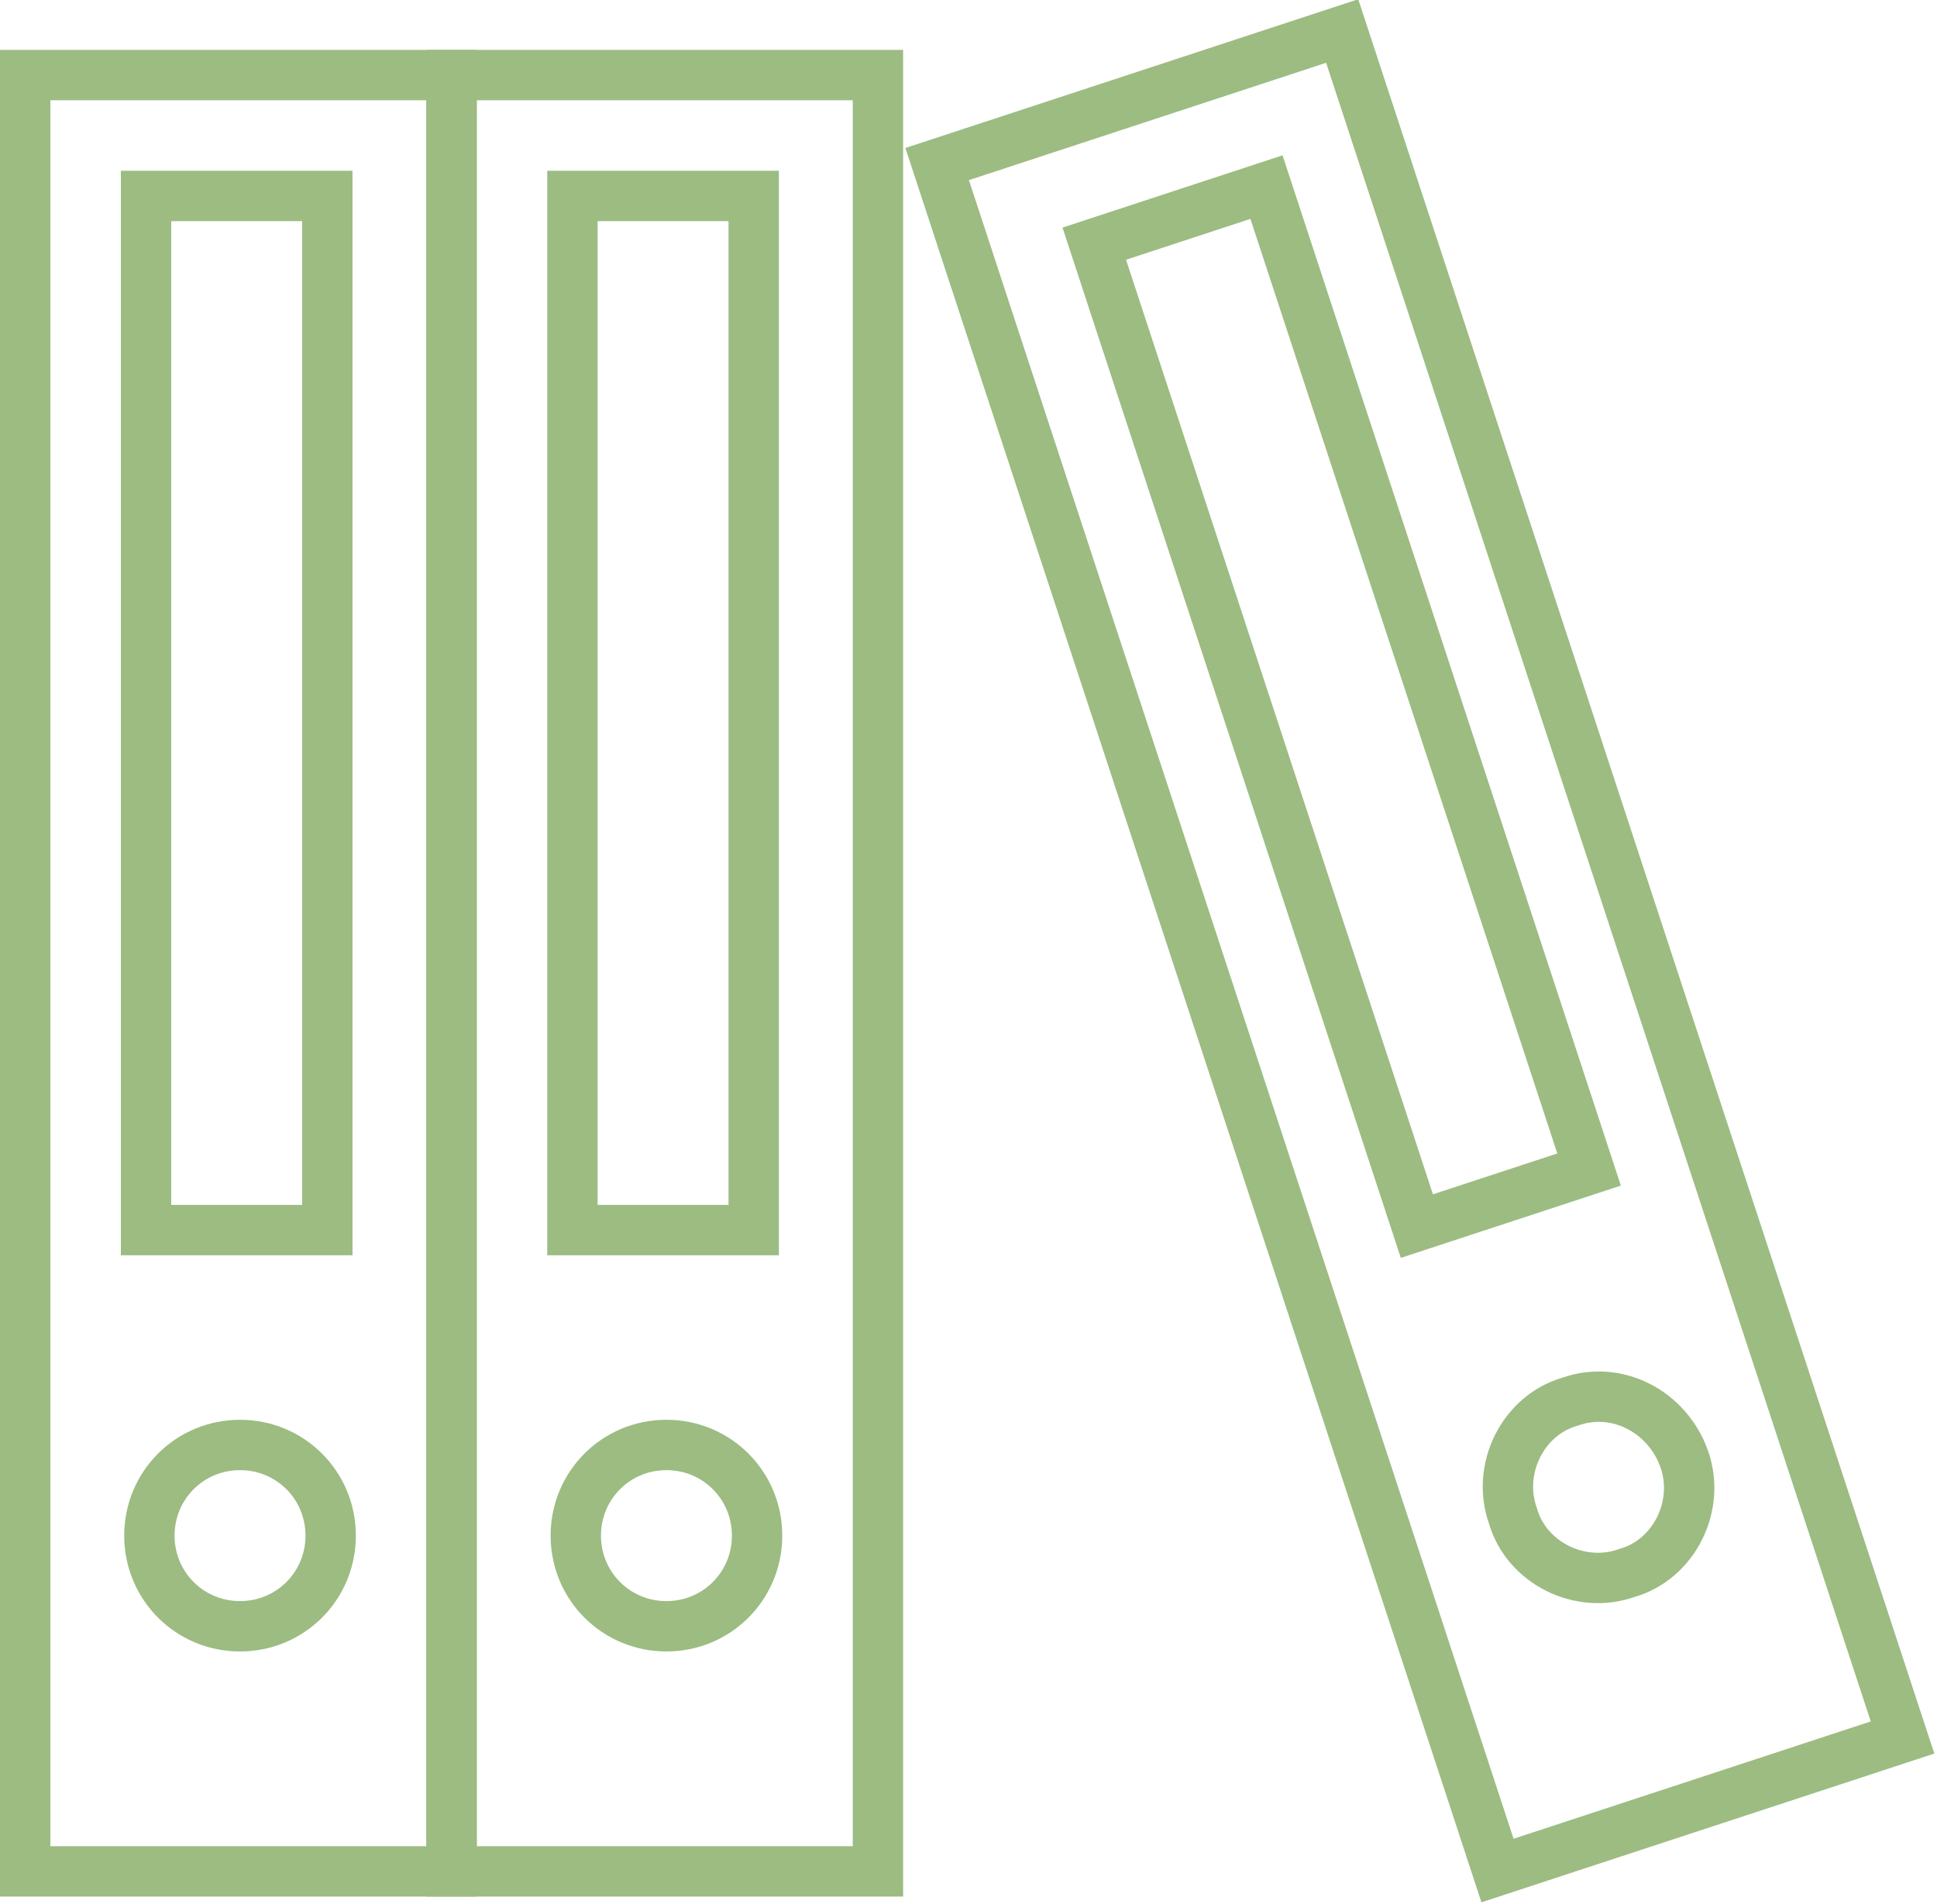
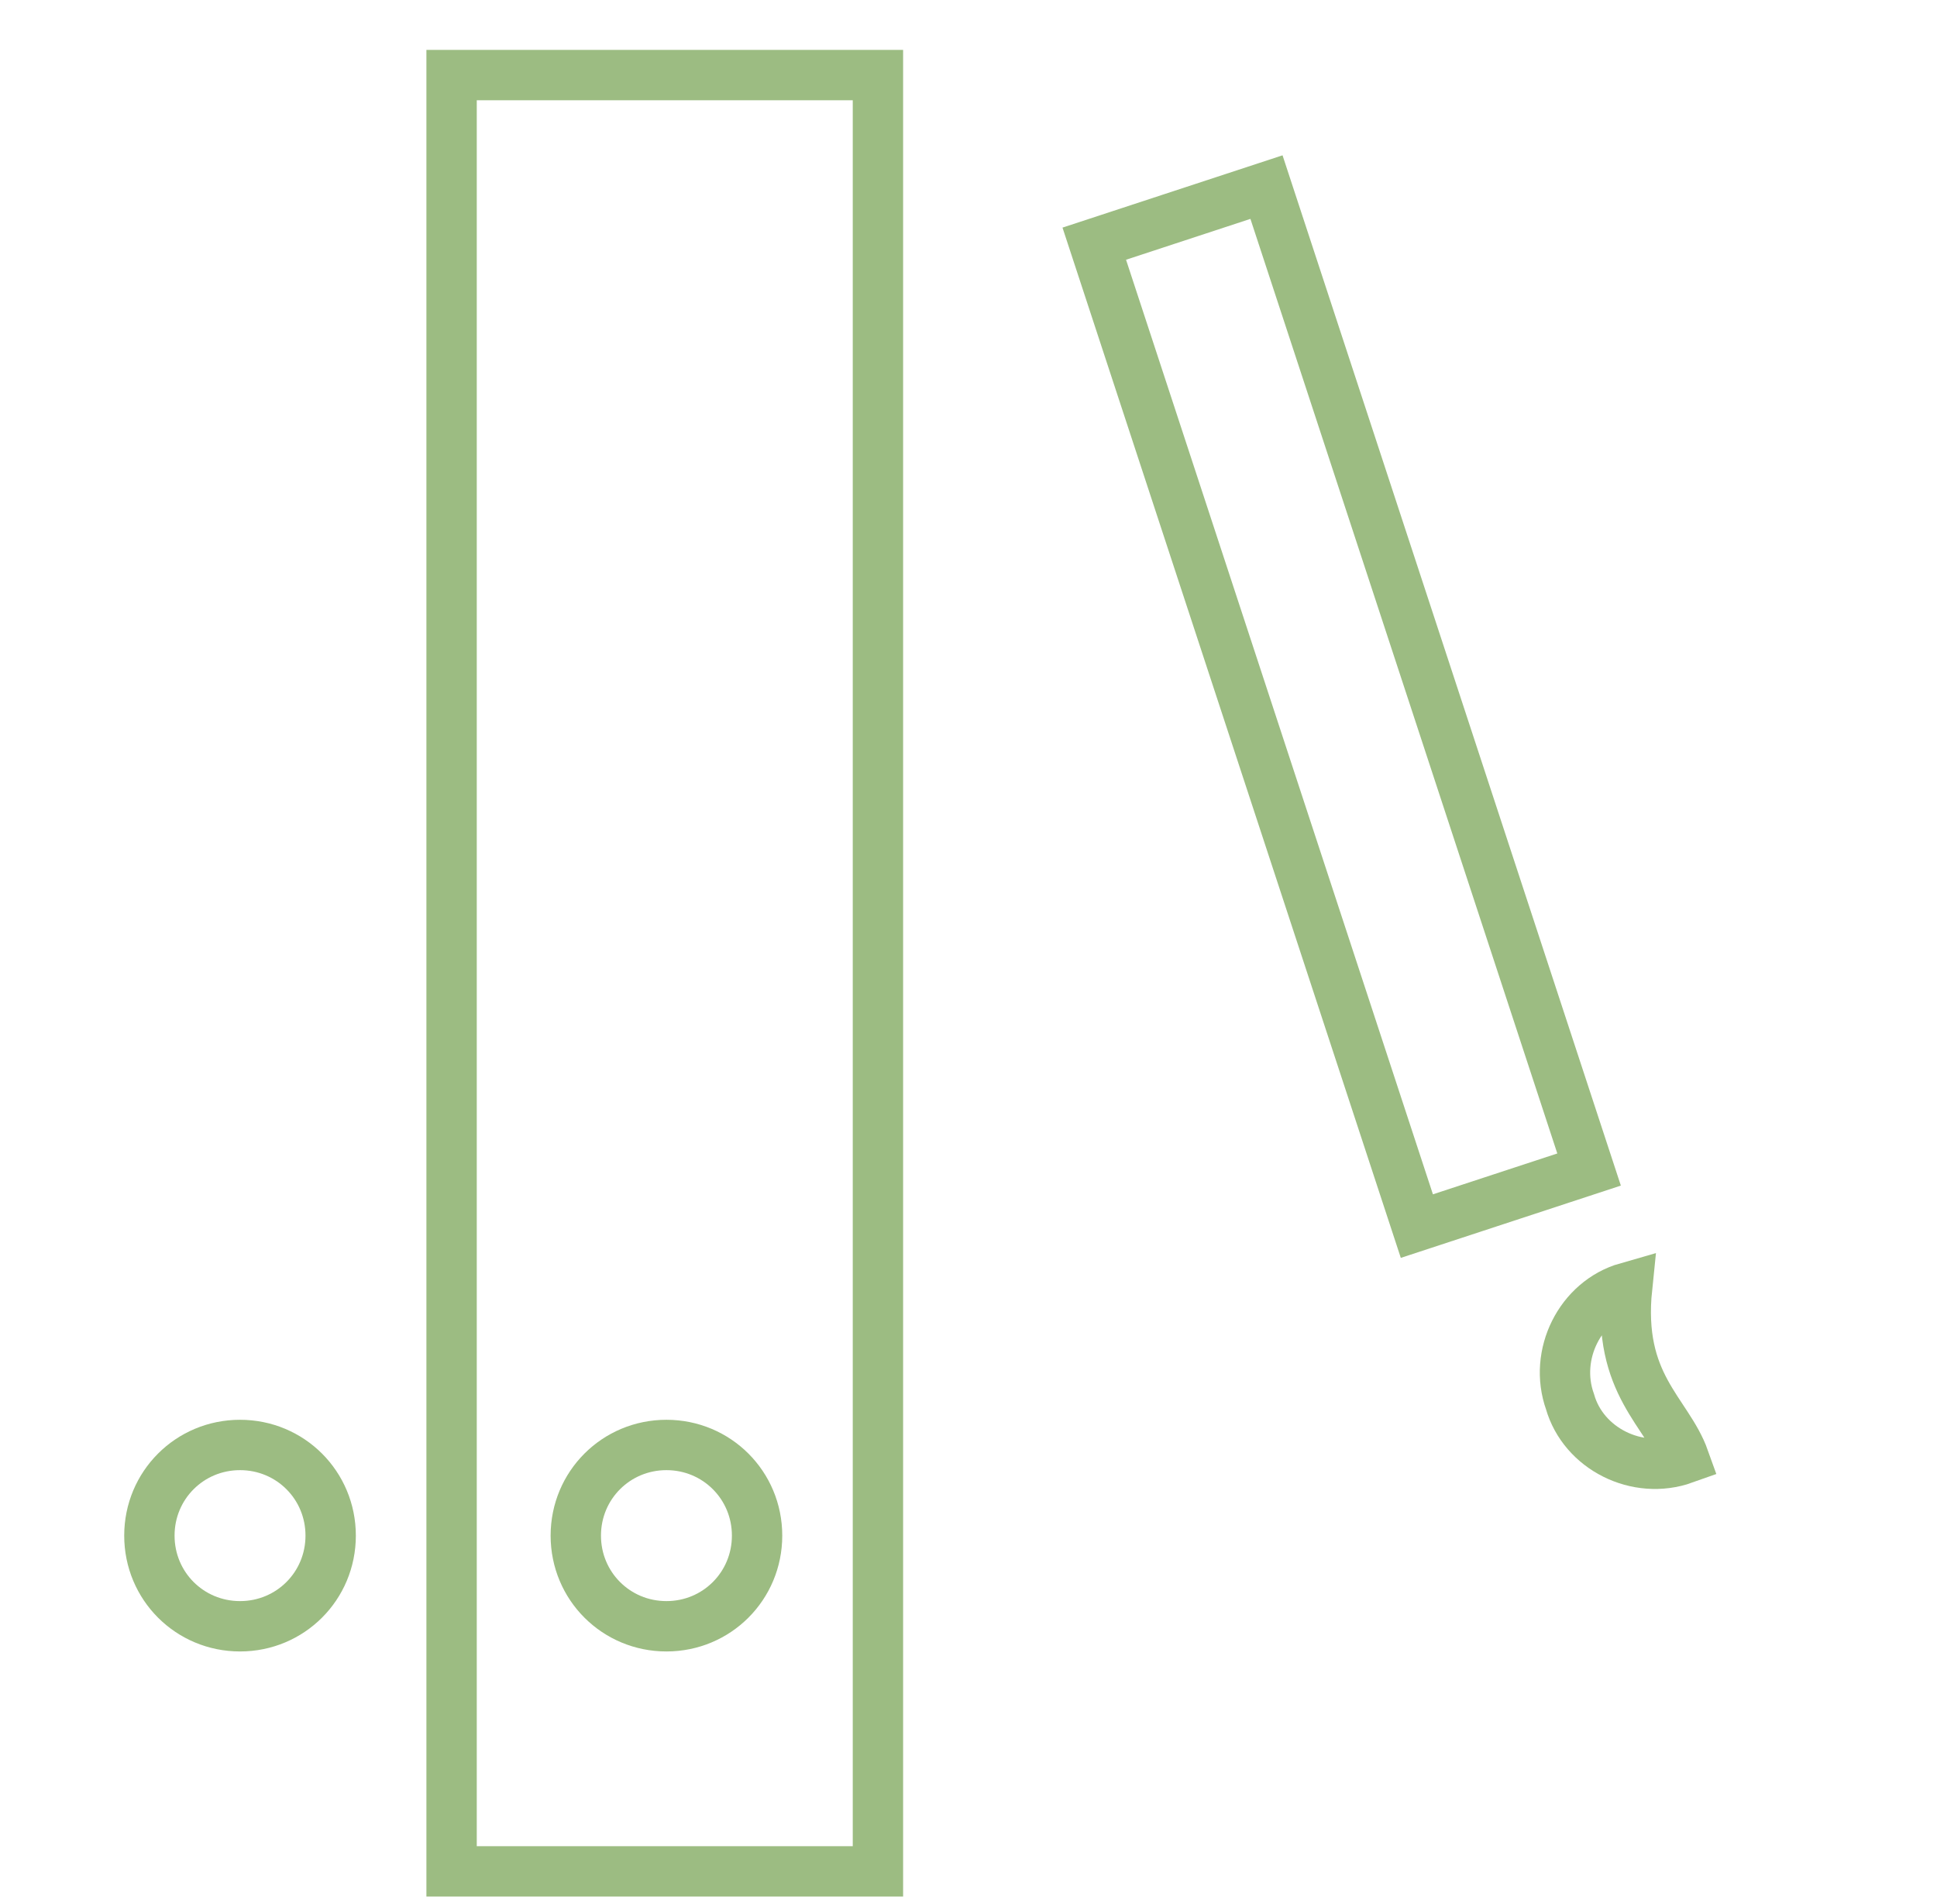
<svg xmlns="http://www.w3.org/2000/svg" version="1.1" id="Calque_1" x="0px" y="0px" viewBox="0 0 57.7 56.7" style="enable-background:new 0 0 57.7 56.7;" xml:space="preserve">
  <style type="text/css">
	.st0{fill:none;stroke:#9CBC82;stroke-width:1.5;stroke-miterlimit:10;}
</style>
  <g id="Groupe_142" transform="translate(-181.079 -1187.755)">
    <g id="Groupe_139" transform="translate(181.829 1189.991)">
-       <rect id="Rectangle_91" y="0" class="st0" width="12.7" height="53.5" />
      <path id="Tracé_149" class="st0" d="M9.1,43.5c0,1.5-1.2,2.7-2.7,2.7s-2.7-1.2-2.7-2.7s1.2-2.7,2.7-2.7C7.9,40.8,9.1,42,9.1,43.5    L9.1,43.5z" />
-       <rect id="Rectangle_92" x="3.6" y="3.6" class="st0" width="5.4" height="30.8" />
    </g>
    <g id="Groupe_140" transform="translate(194.531 1189.991)">
      <rect id="Rectangle_93" x="0" y="0" class="st0" width="12.7" height="53.5" />
      <path id="Tracé_150" class="st0" d="M9.1,43.5c0,1.5-1.2,2.7-2.7,2.7s-2.7-1.2-2.7-2.7s1.2-2.7,2.7-2.7c0,0,0,0,0,0    C7.9,40.8,9.1,42,9.1,43.5C9.1,43.5,9.1,43.5,9.1,43.5z" />
-       <rect id="Rectangle_94" x="3.6" y="3.6" class="st0" width="5.4" height="30.8" />
    </g>
    <g id="Groupe_141" transform="translate(209.047 1188.702)">
-       <rect id="Rectangle_95" x="8" y="0.6" transform="matrix(0.95 -0.312 0.312 0.95 -7.839 5.865)" class="st0" width="12.7" height="53.5" />
-       <path id="Tracé_151" class="st0" d="M22.2,42.5c0.5,1.4-0.3,3-1.7,3.4c-1.4,0.5-3-0.3-3.4-1.7c-0.5-1.4,0.3-3,1.7-3.4    c0,0,0,0,0,0C20.2,40.3,21.7,41.1,22.2,42.5z" />
+       <path id="Tracé_151" class="st0" d="M22.2,42.5c-1.4,0.5-3-0.3-3.4-1.7c-0.5-1.4,0.3-3,1.7-3.4    c0,0,0,0,0,0C20.2,40.3,21.7,41.1,22.2,42.5z" />
      <rect id="Rectangle_96" x="9.3" y="4.7" transform="matrix(0.95 -0.312 0.312 0.95 -5.673 4.747)" class="st0" width="5.4" height="30.8" />
    </g>
  </g>
</svg>